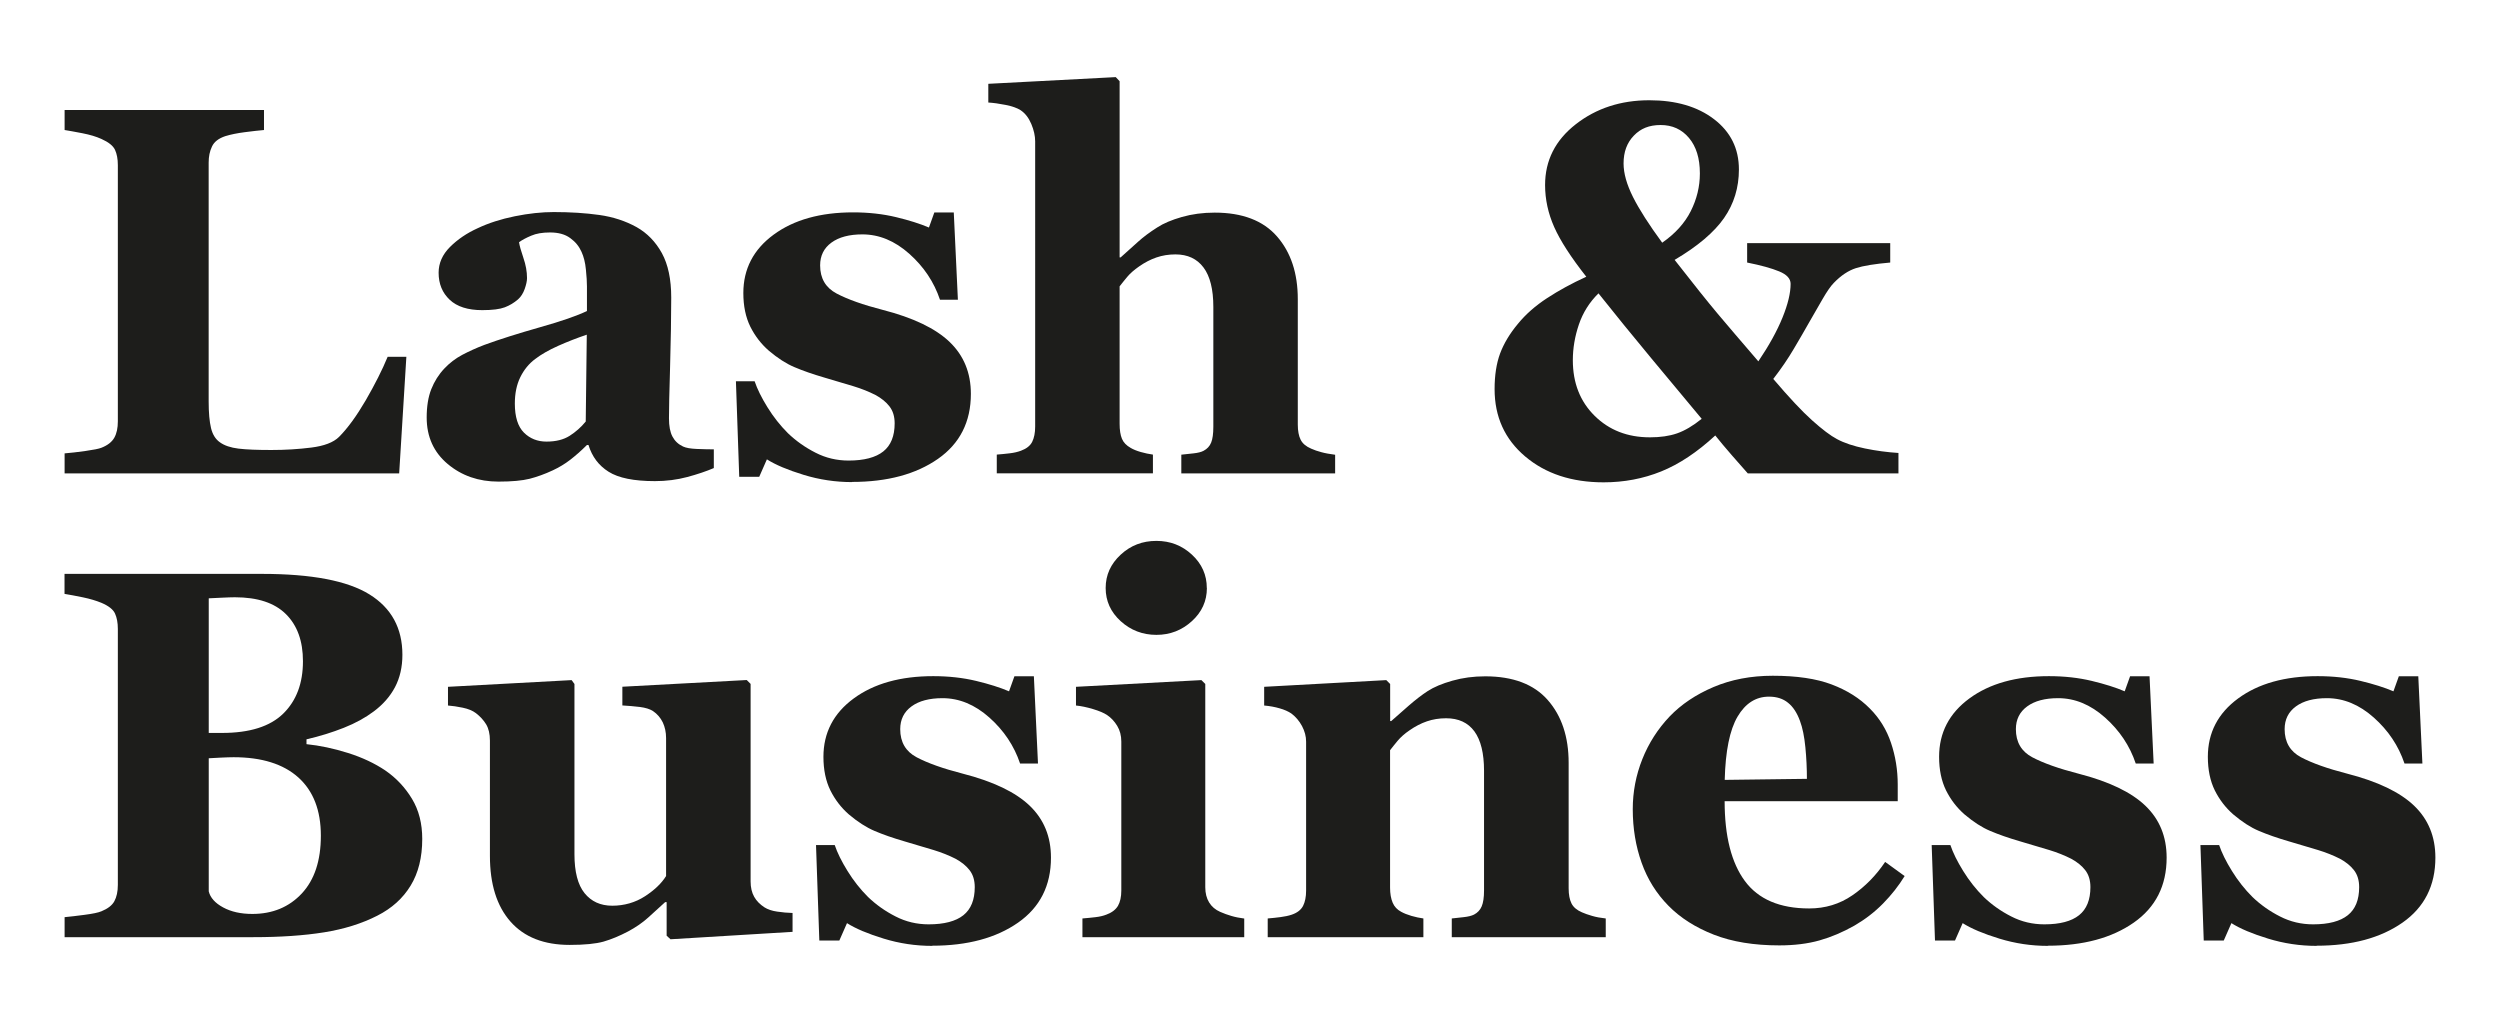
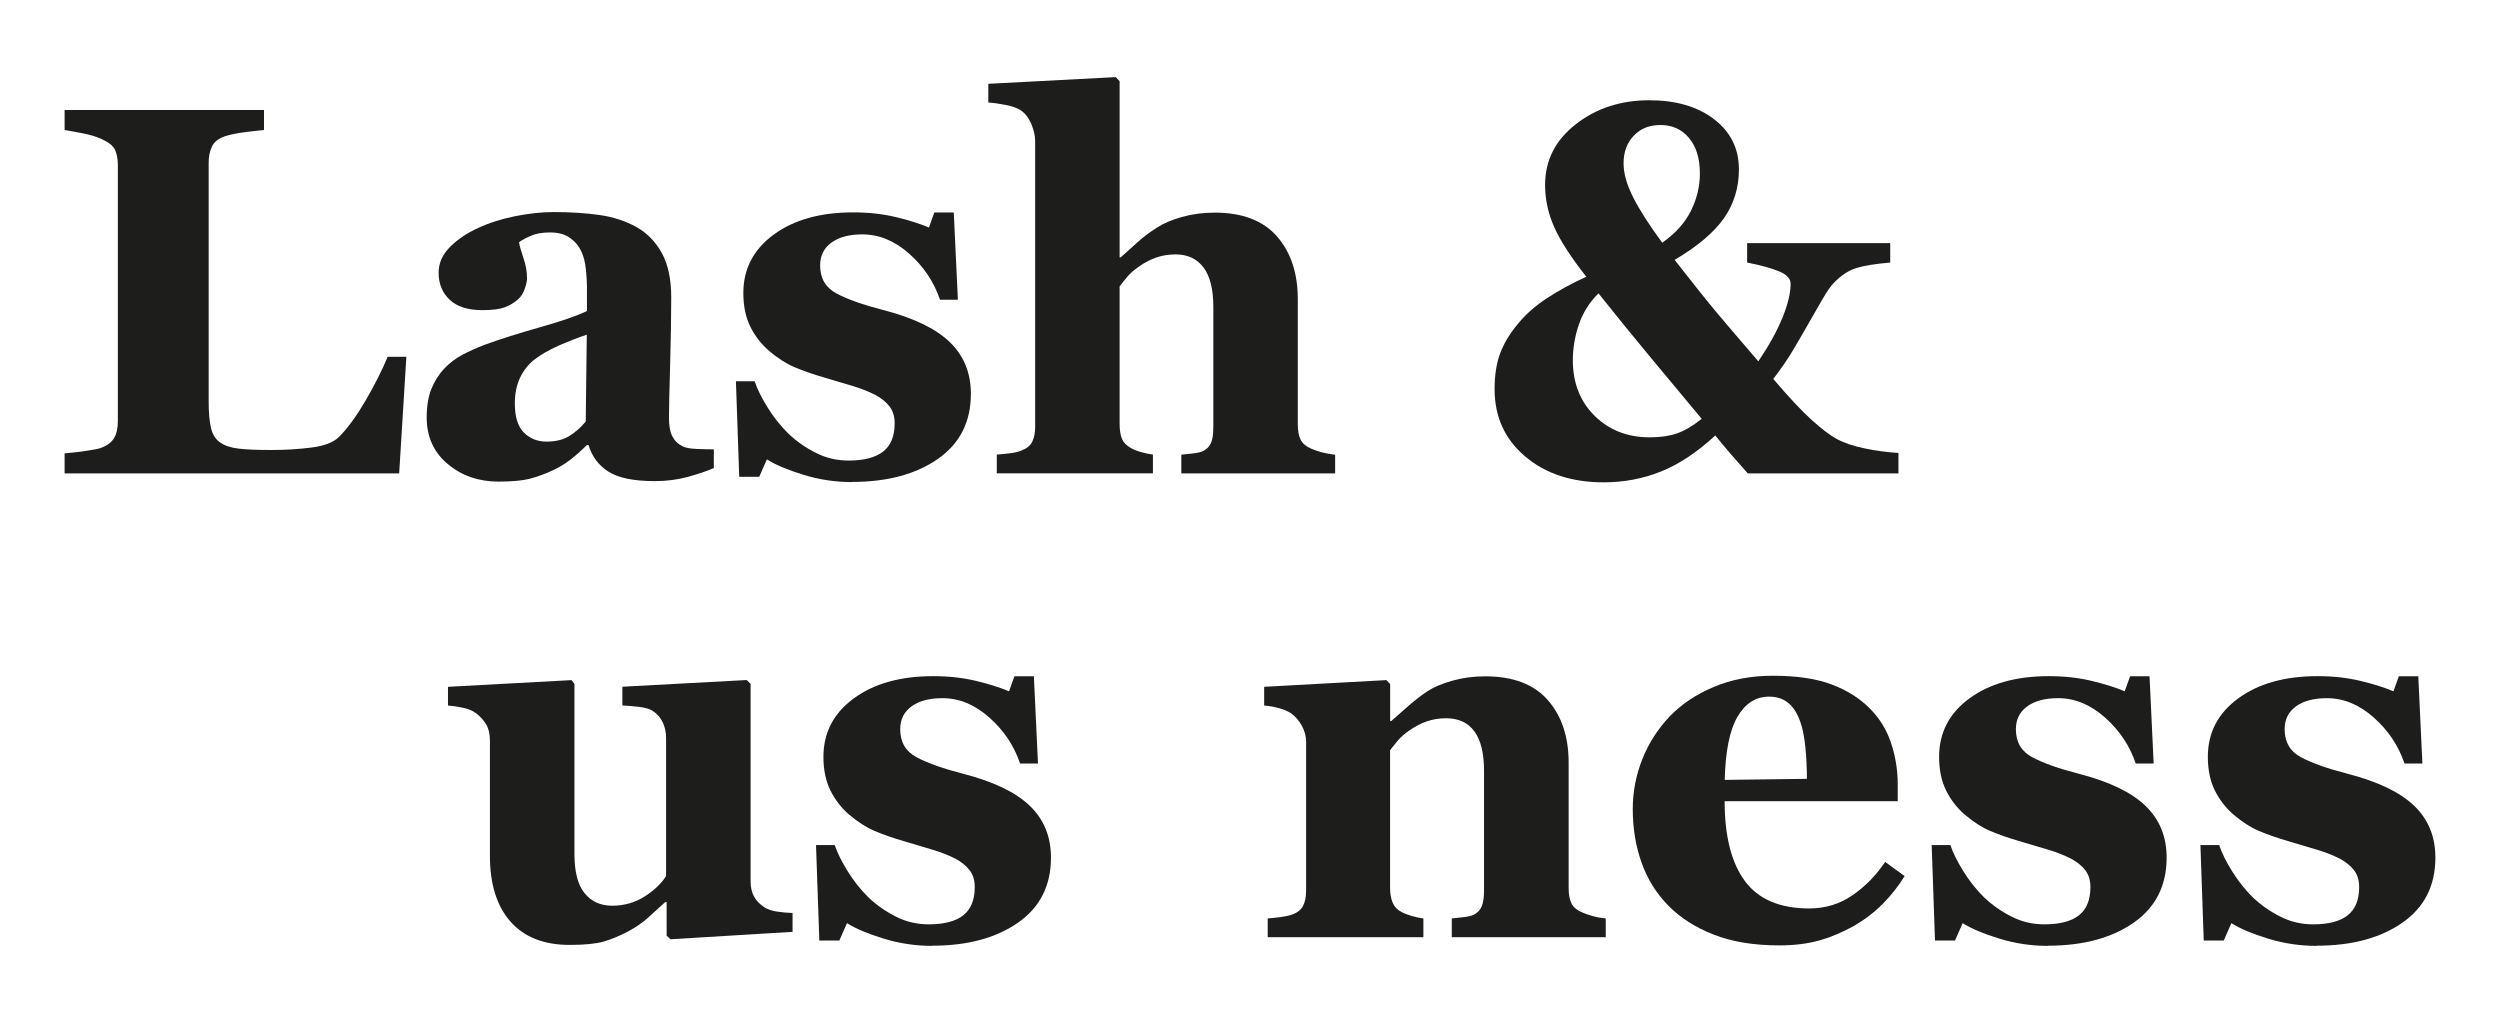
<svg xmlns="http://www.w3.org/2000/svg" data-id="Réteg_1" version="1.1" viewBox="0 0 309.95 126.84">
  <defs>
    <style>
      .st0 {
        fill: #1d1d1b;
      }
    </style>
  </defs>
  <path class="st0" d="M50.38,44.25l-.89,14.44H8.01v-2.48c.74-.06,1.61-.16,2.6-.3.99-.14,1.65-.27,1.97-.4.76-.3,1.29-.71,1.59-1.24.3-.53.44-1.21.44-2.03v-31.77c0-.76-.12-1.39-.35-1.89-.23-.5-.79-.95-1.68-1.35-.66-.3-1.44-.53-2.36-.71-.92-.18-1.66-.31-2.21-.4v-2.48h24.72v2.48c-.68.06-1.48.15-2.4.27-.92.12-1.72.28-2.4.49-.83.28-1.38.7-1.65,1.29-.28.58-.41,1.24-.41,1.98v29.61c0,1.4.1,2.5.29,3.3.19.8.56,1.4,1.11,1.78.55.4,1.32.66,2.3.78.98.12,2.34.17,4.08.17s3.34-.1,4.94-.3c1.6-.2,2.75-.64,3.44-1.32,1.08-1.08,2.18-2.6,3.32-4.55,1.13-1.96,2.04-3.75,2.71-5.38h2.32Z" />
  <path class="st0" d="M88.5,58.03c-.93.4-2.03.77-3.29,1.11-1.27.34-2.61.51-4.02.51-2.6,0-4.51-.39-5.73-1.16-1.23-.77-2.06-1.88-2.5-3.32h-.19c-.72.72-1.42,1.33-2.08,1.84s-1.38.94-2.15,1.3c-1,.47-1.96.81-2.88,1.05-.92.23-2.21.35-3.86.35-2.46,0-4.56-.73-6.29-2.18s-2.61-3.37-2.61-5.77c0-1.38.19-2.55.57-3.51.38-.96.92-1.82,1.62-2.56.64-.68,1.37-1.24,2.21-1.69.84-.44,1.75-.86,2.75-1.24,1.91-.7,4.2-1.42,6.87-2.18,2.67-.75,4.62-1.43,5.85-2.02v-3.05c0-.53-.04-1.23-.13-2.09-.08-.87-.27-1.6-.54-2.19-.3-.68-.76-1.25-1.4-1.71-.63-.47-1.47-.7-2.51-.7-.93,0-1.71.13-2.33.4-.62.26-1.13.53-1.51.81.06.42.24,1.07.54,1.94.3.87.45,1.7.45,2.51,0,.36-.1.81-.29,1.35s-.47.97-.83,1.29c-.49.42-1.03.75-1.64.98-.6.23-1.53.35-2.79.35-1.78,0-3.13-.43-4.04-1.29s-1.37-1.97-1.37-3.35c0-1.18.47-2.25,1.41-3.19.94-.94,2.09-1.72,3.44-2.33,1.33-.63,2.87-1.13,4.6-1.48,1.73-.35,3.34-.52,4.82-.52,2.05,0,3.94.12,5.65.36,1.71.24,3.26.75,4.63,1.51,1.31.74,2.35,1.81,3.13,3.22.77,1.41,1.16,3.24,1.16,5.51,0,2.39-.05,5.23-.14,8.51-.1,3.28-.14,5.44-.14,6.47,0,.95.14,1.7.43,2.25.29.55.72.96,1.32,1.24.36.17.93.27,1.7.3.77.03,1.48.05,2.11.05v2.32ZM72.76,41.49c-1.19.4-2.37.86-3.54,1.38-1.17.52-2.12,1.07-2.87,1.64-.79.59-1.4,1.35-1.85,2.27-.45.92-.67,2.01-.67,3.26,0,1.65.38,2.85,1.13,3.6.75.74,1.68,1.11,2.79,1.11,1.17,0,2.13-.24,2.88-.72s1.42-1.07,1.99-1.77l.13-10.79Z" />
  <path class="st0" d="M105.64,59.77c-2.05,0-4.06-.3-6.01-.9-1.96-.6-3.48-1.24-4.55-1.92l-.95,2.16h-2.48l-.41-11.84h2.32c.32.95.85,2.03,1.59,3.22.74,1.2,1.59,2.27,2.54,3.22.99.95,2.13,1.76,3.41,2.41,1.28.66,2.65.98,4.11.98,1.92,0,3.36-.38,4.3-1.13.94-.75,1.41-1.91,1.41-3.48,0-.85-.21-1.54-.63-2.09-.42-.55-1.01-1.03-1.75-1.43-.83-.42-1.73-.78-2.71-1.08-.98-.3-2.2-.66-3.63-1.08-1.44-.42-2.67-.85-3.7-1.29-1.03-.43-2.09-1.12-3.19-2.05-.95-.83-1.71-1.82-2.29-2.98-.57-1.16-.86-2.55-.86-4.16,0-2.98,1.25-5.4,3.76-7.24s5.79-2.76,9.85-2.76c1.92,0,3.7.2,5.32.59,1.62.39,2.98.82,4.08,1.29l.67-1.87h2.41l.51,10.82h-2.22c-.74-2.2-2.01-4.1-3.81-5.7-1.8-1.6-3.73-2.4-5.81-2.4-1.63,0-2.91.34-3.84,1.02-.93.68-1.4,1.62-1.4,2.82,0,1.61.68,2.77,2.04,3.49,1.36.72,3.27,1.4,5.72,2.03,3.78.97,6.55,2.3,8.3,3.98,1.75,1.68,2.63,3.82,2.63,6.43,0,3.47-1.36,6.16-4.08,8.06s-6.27,2.86-10.65,2.86Z" />
  <path class="st0" d="M165.53,58.69h-19.07v-2.32c.42-.04.92-.1,1.49-.16s.99-.17,1.27-.32c.44-.23.76-.57.94-1.02.18-.44.27-1.1.27-1.97v-14.85c0-2.18-.41-3.81-1.22-4.89s-1.97-1.62-3.48-1.62c-.85,0-1.63.13-2.36.38s-1.44.62-2.14,1.11c-.61.42-1.11.86-1.48,1.3s-.68.84-.94,1.17v17.04c0,.78.1,1.4.29,1.86.19.46.55.83,1.08,1.13.32.19.73.36,1.25.51.52.15,1.02.25,1.51.32v2.32h-19.36v-2.32c.55-.04,1.09-.1,1.61-.16.52-.06.99-.17,1.39-.32.68-.25,1.15-.62,1.39-1.1s.37-1.11.37-1.89V17.53c0-.68-.16-1.4-.48-2.16s-.76-1.33-1.33-1.71c-.42-.27-1.04-.49-1.84-.65-.8-.16-1.52-.26-2.16-.3v-2.32l15.8-.83.48.51v21.84h.13c.8-.72,1.53-1.37,2.17-1.95.64-.58,1.43-1.17,2.36-1.76.78-.51,1.8-.94,3.06-1.3,1.26-.36,2.61-.54,4.07-.54,3.42,0,6,.98,7.72,2.95,1.72,1.97,2.58,4.56,2.58,7.78v15.55c0,.78.12,1.41.35,1.87.23.47.67.84,1.3,1.11.38.17.8.32,1.27.44.46.13,1.04.23,1.71.32v2.32Z" />
  <path class="st0" d="M235.35,58.69h-18.66c-.51-.57-1.16-1.32-1.97-2.24-.8-.92-1.49-1.74-2.06-2.46-2.24,2.07-4.48,3.56-6.71,4.46-2.23.9-4.61,1.35-7.13,1.35-3.96,0-7.2-1.07-9.73-3.21-2.53-2.14-3.79-4.92-3.79-8.35,0-1.72.23-3.19.68-4.41.46-1.23,1.19-2.46,2.21-3.68.97-1.19,2.18-2.25,3.62-3.19,1.44-.94,3.06-1.83,4.86-2.65-1.9-2.41-3.23-4.47-3.98-6.16-.75-1.69-1.13-3.43-1.13-5.21,0-3.05,1.27-5.56,3.81-7.54s5.58-2.97,9.11-2.97c3.3,0,5.98.78,8.03,2.35,2.05,1.57,3.08,3.64,3.08,6.23,0,2.24-.61,4.25-1.84,6.02-1.23,1.77-3.27,3.5-6.13,5.19,2.31,2.96,4.09,5.19,5.35,6.69s2.94,3.46,5.03,5.89c1.33-1.97,2.33-3.78,3-5.44.67-1.65,1-3.04,1-4.17,0-.64-.47-1.15-1.41-1.54-.94-.39-2.27-.76-3.98-1.1v-2.41h17.74v2.41c-1.93.17-3.35.4-4.27.7-.92.3-1.83.9-2.71,1.81-.38.38-.85,1.05-1.41,2.02-.56.96-1.1,1.89-1.6,2.78-.61,1.08-1.27,2.22-1.97,3.4-.7,1.19-1.54,2.43-2.54,3.72,1.95,2.29,3.55,4,4.81,5.13,1.26,1.13,2.29,1.91,3.09,2.33.91.49,2.06.87,3.46,1.16,1.4.29,2.78.47,4.16.56v2.54ZM210.98,51.93c-1.78-2.14-3.85-4.63-6.21-7.46-2.36-2.84-4.55-5.54-6.59-8.1-1.12,1.1-1.93,2.39-2.43,3.86-.5,1.47-.75,2.95-.75,4.43,0,2.82.9,5.11,2.7,6.89,1.8,1.78,4.08,2.67,6.86,2.67,1.29,0,2.41-.16,3.36-.49.95-.33,1.97-.93,3.05-1.8ZM210.75,21.49c0-1.86-.45-3.32-1.35-4.39s-2.07-1.6-3.51-1.6-2.49.44-3.33,1.32c-.85.88-1.27,2.02-1.27,3.44,0,1.23.39,2.61,1.17,4.17.78,1.55,1.99,3.44,3.62,5.66,1.61-1.12,2.79-2.42,3.54-3.91.75-1.49,1.13-3.05,1.13-4.67Z" />
-   <path class="st0" d="M47.78,95.53c1.35.93,2.45,2.1,3.3,3.51.85,1.41,1.27,3.06,1.27,4.97,0,2.29-.48,4.22-1.44,5.79-.96,1.58-2.34,2.82-4.14,3.73-1.9.97-4.1,1.66-6.59,2.06-2.49.4-5.41.6-8.78.6H8.01v-2.48c.66-.06,1.48-.16,2.48-.29.99-.13,1.69-.27,2.09-.44.78-.32,1.32-.73,1.6-1.25s.43-1.19.43-2.02v-31.74c0-.76-.12-1.4-.35-1.9-.23-.51-.79-.95-1.68-1.33-.66-.27-1.42-.5-2.29-.68-.87-.18-1.63-.32-2.29-.43v-2.48h24.47c6.16,0,10.6.85,13.33,2.54,2.73,1.69,4.09,4.19,4.09,7.49,0,1.52-.31,2.86-.92,4.02-.61,1.15-1.49,2.15-2.63,3-1.04.78-2.27,1.46-3.71,2.03-1.44.57-2.98,1.05-4.63,1.43v.6c1.65.17,3.36.53,5.14,1.09,1.78.56,3.32,1.29,4.63,2.17ZM37.56,81.98c0-2.5-.7-4.44-2.11-5.84s-3.52-2.09-6.33-2.09c-.4,0-.93.02-1.57.05-.65.03-1.2.06-1.67.08v16.69h1.65c3.43,0,5.96-.8,7.59-2.4,1.63-1.6,2.44-3.76,2.44-6.49ZM39.78,103.61c0-3.14-.93-5.54-2.79-7.22-1.86-1.67-4.54-2.51-8.03-2.51-.4,0-.94.02-1.6.05-.67.03-1.16.06-1.48.08v16.5c.19.78.78,1.45,1.78,1.99.99.54,2.2.81,3.62.81,2.52,0,4.56-.85,6.14-2.54,1.58-1.7,2.36-4.08,2.36-7.15Z" />
  <path class="st0" d="M98.27,115.53l-15.14.92-.48-.44v-4.16h-.19c-.72.66-1.42,1.3-2.11,1.92s-1.51,1.19-2.46,1.7c-1.08.57-2.1.99-3.06,1.27-.96.27-2.36.41-4.2.41-3.19,0-5.64-.96-7.34-2.89-1.7-1.93-2.55-4.64-2.55-8.16v-14.28c0-.83-.16-1.5-.47-2.02-.32-.52-.74-.98-1.26-1.38-.42-.32-.97-.54-1.64-.68-.67-.14-1.28-.23-1.83-.27v-2.32l15.33-.83.35.48v21.11c0,2.18.42,3.79,1.25,4.82.84,1.04,1.98,1.56,3.44,1.56s2.85-.39,4.05-1.17c1.2-.78,2.07-1.62,2.62-2.51v-17.11c0-.72-.14-1.36-.41-1.94-.28-.57-.68-1.04-1.21-1.4-.38-.25-.93-.42-1.63-.51-.71-.08-1.43-.15-2.17-.19v-2.32l15.42-.83.48.48v24.5c0,.74.15,1.37.44,1.89.29.52.73.96,1.29,1.32.4.25.92.43,1.56.52.64.1,1.28.15,1.91.17v2.32Z" />
  <path class="st0" d="M115.57,117.27c-2.05,0-4.06-.3-6.01-.9-1.96-.6-3.48-1.24-4.55-1.92l-.95,2.16h-2.48l-.41-11.84h2.32c.32.95.85,2.03,1.59,3.22.74,1.2,1.59,2.27,2.54,3.22.99.95,2.13,1.76,3.41,2.41,1.28.66,2.65.98,4.11.98,1.92,0,3.36-.38,4.3-1.13.94-.75,1.41-1.91,1.41-3.48,0-.85-.21-1.54-.63-2.09-.42-.55-1.01-1.03-1.75-1.43-.83-.42-1.73-.78-2.71-1.08-.98-.3-2.2-.66-3.63-1.08-1.44-.42-2.67-.85-3.7-1.29s-2.09-1.12-3.19-2.05c-.95-.83-1.71-1.82-2.29-2.98-.57-1.16-.86-2.55-.86-4.16,0-2.98,1.25-5.4,3.76-7.24s5.79-2.76,9.85-2.76c1.92,0,3.7.2,5.32.59s2.98.82,4.08,1.29l.67-1.87h2.41l.51,10.82h-2.22c-.74-2.2-2.01-4.1-3.81-5.7-1.8-1.6-3.73-2.4-5.81-2.4-1.63,0-2.91.34-3.84,1.02-.93.68-1.4,1.62-1.4,2.82,0,1.61.68,2.77,2.04,3.49,1.36.72,3.27,1.4,5.72,2.03,3.78.97,6.55,2.3,8.3,3.98,1.75,1.68,2.63,3.82,2.63,6.43,0,3.47-1.36,6.16-4.08,8.06s-6.27,2.86-10.65,2.86Z" />
-   <path class="st0" d="M154.26,116.19h-20.06v-2.32c.55-.04,1.09-.1,1.62-.16.53-.06.98-.17,1.36-.32.68-.25,1.15-.62,1.43-1.09.27-.48.41-1.11.41-1.89v-18.47c0-.74-.17-1.39-.51-1.95-.34-.56-.76-1.01-1.27-1.35-.38-.25-.96-.5-1.73-.73-.77-.23-1.48-.38-2.11-.44v-2.32l15.55-.83.48.48v25.2c0,.74.16,1.37.48,1.89.32.52.77.9,1.36,1.16.42.19.89.36,1.4.51.51.15,1.04.25,1.59.32v2.32ZM149.63,72.9c0,1.61-.62,2.98-1.86,4.11s-2.7,1.7-4.4,1.7-3.19-.57-4.43-1.7-1.86-2.5-1.86-4.11.62-2.98,1.86-4.13,2.71-1.71,4.43-1.71,3.18.57,4.41,1.71c1.23,1.14,1.84,2.52,1.84,4.13Z" />
  <path class="st0" d="M199.07,116.19h-19.08v-2.32c.4-.04.89-.1,1.46-.16s1-.17,1.3-.32c.44-.23.76-.57.95-1.02s.29-1.1.29-1.97v-14.85c0-2.16-.4-3.78-1.19-4.87-.8-1.09-1.97-1.63-3.52-1.63-.85,0-1.64.13-2.37.38-.73.25-1.45.62-2.15,1.11-.62.42-1.11.86-1.48,1.3s-.68.84-.94,1.17v17.04c0,.74.11,1.36.32,1.86.21.5.56.87,1.05,1.13.34.19.76.36,1.27.51.51.15,1,.25,1.49.32v2.32h-19.3v-2.32c.53-.04,1.06-.1,1.6-.17s1-.17,1.38-.3c.68-.23,1.14-.59,1.4-1.08.25-.49.38-1.12.38-1.9v-18.47c0-.66-.17-1.3-.51-1.94-.34-.63-.78-1.15-1.33-1.56-.38-.25-.86-.47-1.44-.63-.58-.17-1.22-.29-1.92-.35v-2.32l15.14-.83.48.48v4.6h.13c.59-.53,1.31-1.16,2.16-1.9.85-.74,1.63-1.34,2.35-1.81.78-.51,1.81-.94,3.08-1.3,1.27-.36,2.62-.54,4.06-.54,3.45,0,6.04.98,7.76,2.94,1.72,1.96,2.59,4.55,2.59,7.79v15.55c0,.78.12,1.41.35,1.87.23.47.67.84,1.3,1.11.34.15.76.3,1.25.44.5.15,1.06.25,1.7.32v2.32Z" />
  <path class="st0" d="M236.14,108.61c-.74,1.21-1.63,2.34-2.68,3.41-1.05,1.07-2.24,1.98-3.57,2.75-1.42.8-2.85,1.41-4.3,1.82-1.45.41-3.12.62-5,.62-3.13,0-5.83-.44-8.11-1.33-2.27-.89-4.15-2.08-5.63-3.59-1.48-1.5-2.59-3.27-3.32-5.32-.73-2.04-1.1-4.26-1.1-6.65,0-2.16.4-4.23,1.19-6.21.79-1.98,1.92-3.74,3.38-5.28,1.44-1.5,3.25-2.72,5.44-3.65,2.19-.93,4.64-1.4,7.35-1.4,2.96,0,5.4.36,7.3,1.08,1.9.72,3.48,1.71,4.73,2.98,1.21,1.21,2.08,2.63,2.63,4.27.55,1.64.83,3.36.83,5.16v2.06h-21.46c0,4.34.84,7.64,2.51,9.9,1.67,2.26,4.33,3.4,7.97,3.4,1.99,0,3.78-.54,5.36-1.63,1.59-1.09,2.94-2.47,4.06-4.14l2.41,1.75ZM224.02,96.55c0-1.27-.06-2.57-.19-3.9s-.35-2.42-.67-3.27c-.36-.99-.85-1.75-1.48-2.25-.62-.51-1.41-.76-2.36-.76-1.63,0-2.93.83-3.9,2.48-.97,1.65-1.5,4.26-1.59,7.84l10.19-.13Z" />
  <path class="st0" d="M253.89,117.27c-2.05,0-4.06-.3-6.01-.9-1.96-.6-3.48-1.24-4.55-1.92l-.95,2.16h-2.48l-.41-11.84h2.32c.32.95.85,2.03,1.59,3.22.74,1.2,1.59,2.27,2.54,3.22.99.95,2.13,1.76,3.41,2.41,1.28.66,2.65.98,4.11.98,1.93,0,3.36-.38,4.3-1.13.94-.75,1.41-1.91,1.41-3.48,0-.85-.21-1.54-.63-2.09-.42-.55-1.01-1.03-1.75-1.43-.83-.42-1.73-.78-2.71-1.08-.98-.3-2.2-.66-3.63-1.08-1.44-.42-2.67-.85-3.7-1.29-1.03-.43-2.09-1.12-3.19-2.05-.95-.83-1.71-1.82-2.29-2.98-.57-1.16-.86-2.55-.86-4.16,0-2.98,1.25-5.4,3.76-7.24,2.51-1.84,5.79-2.76,9.85-2.76,1.93,0,3.7.2,5.32.59,1.62.39,2.98.82,4.08,1.29l.67-1.87h2.41l.51,10.82h-2.22c-.74-2.2-2.01-4.1-3.81-5.7-1.8-1.6-3.73-2.4-5.81-2.4-1.63,0-2.91.34-3.84,1.02-.93.68-1.4,1.62-1.4,2.82,0,1.61.68,2.77,2.04,3.49,1.36.72,3.27,1.4,5.72,2.03,3.78.97,6.55,2.3,8.3,3.98,1.75,1.68,2.63,3.82,2.63,6.43,0,3.47-1.36,6.16-4.08,8.06s-6.27,2.86-10.65,2.86Z" />
  <path class="st0" d="M287.21,117.27c-2.05,0-4.06-.3-6.01-.9-1.96-.6-3.48-1.24-4.55-1.92l-.95,2.16h-2.48l-.41-11.84h2.32c.32.95.85,2.03,1.59,3.22.74,1.2,1.59,2.27,2.54,3.22.99.95,2.13,1.76,3.41,2.41,1.28.66,2.65.98,4.11.98,1.93,0,3.36-.38,4.3-1.13.94-.75,1.41-1.91,1.41-3.48,0-.85-.21-1.54-.63-2.09-.42-.55-1.01-1.03-1.75-1.43-.83-.42-1.73-.78-2.71-1.08-.98-.3-2.2-.66-3.63-1.08-1.44-.42-2.67-.85-3.7-1.29-1.03-.43-2.09-1.12-3.19-2.05-.95-.83-1.71-1.82-2.29-2.98-.57-1.16-.86-2.55-.86-4.16,0-2.98,1.25-5.4,3.76-7.24,2.51-1.84,5.79-2.76,9.85-2.76,1.93,0,3.7.2,5.32.59,1.62.39,2.98.82,4.08,1.29l.67-1.87h2.41l.51,10.82h-2.22c-.74-2.2-2.01-4.1-3.81-5.7-1.8-1.6-3.73-2.4-5.81-2.4-1.63,0-2.91.34-3.84,1.02-.93.68-1.4,1.62-1.4,2.82,0,1.61.68,2.77,2.04,3.49,1.36.72,3.27,1.4,5.72,2.03,3.78.97,6.55,2.3,8.3,3.98,1.75,1.68,2.63,3.82,2.63,6.43,0,3.47-1.36,6.16-4.08,8.06s-6.27,2.86-10.65,2.86Z" />
</svg>